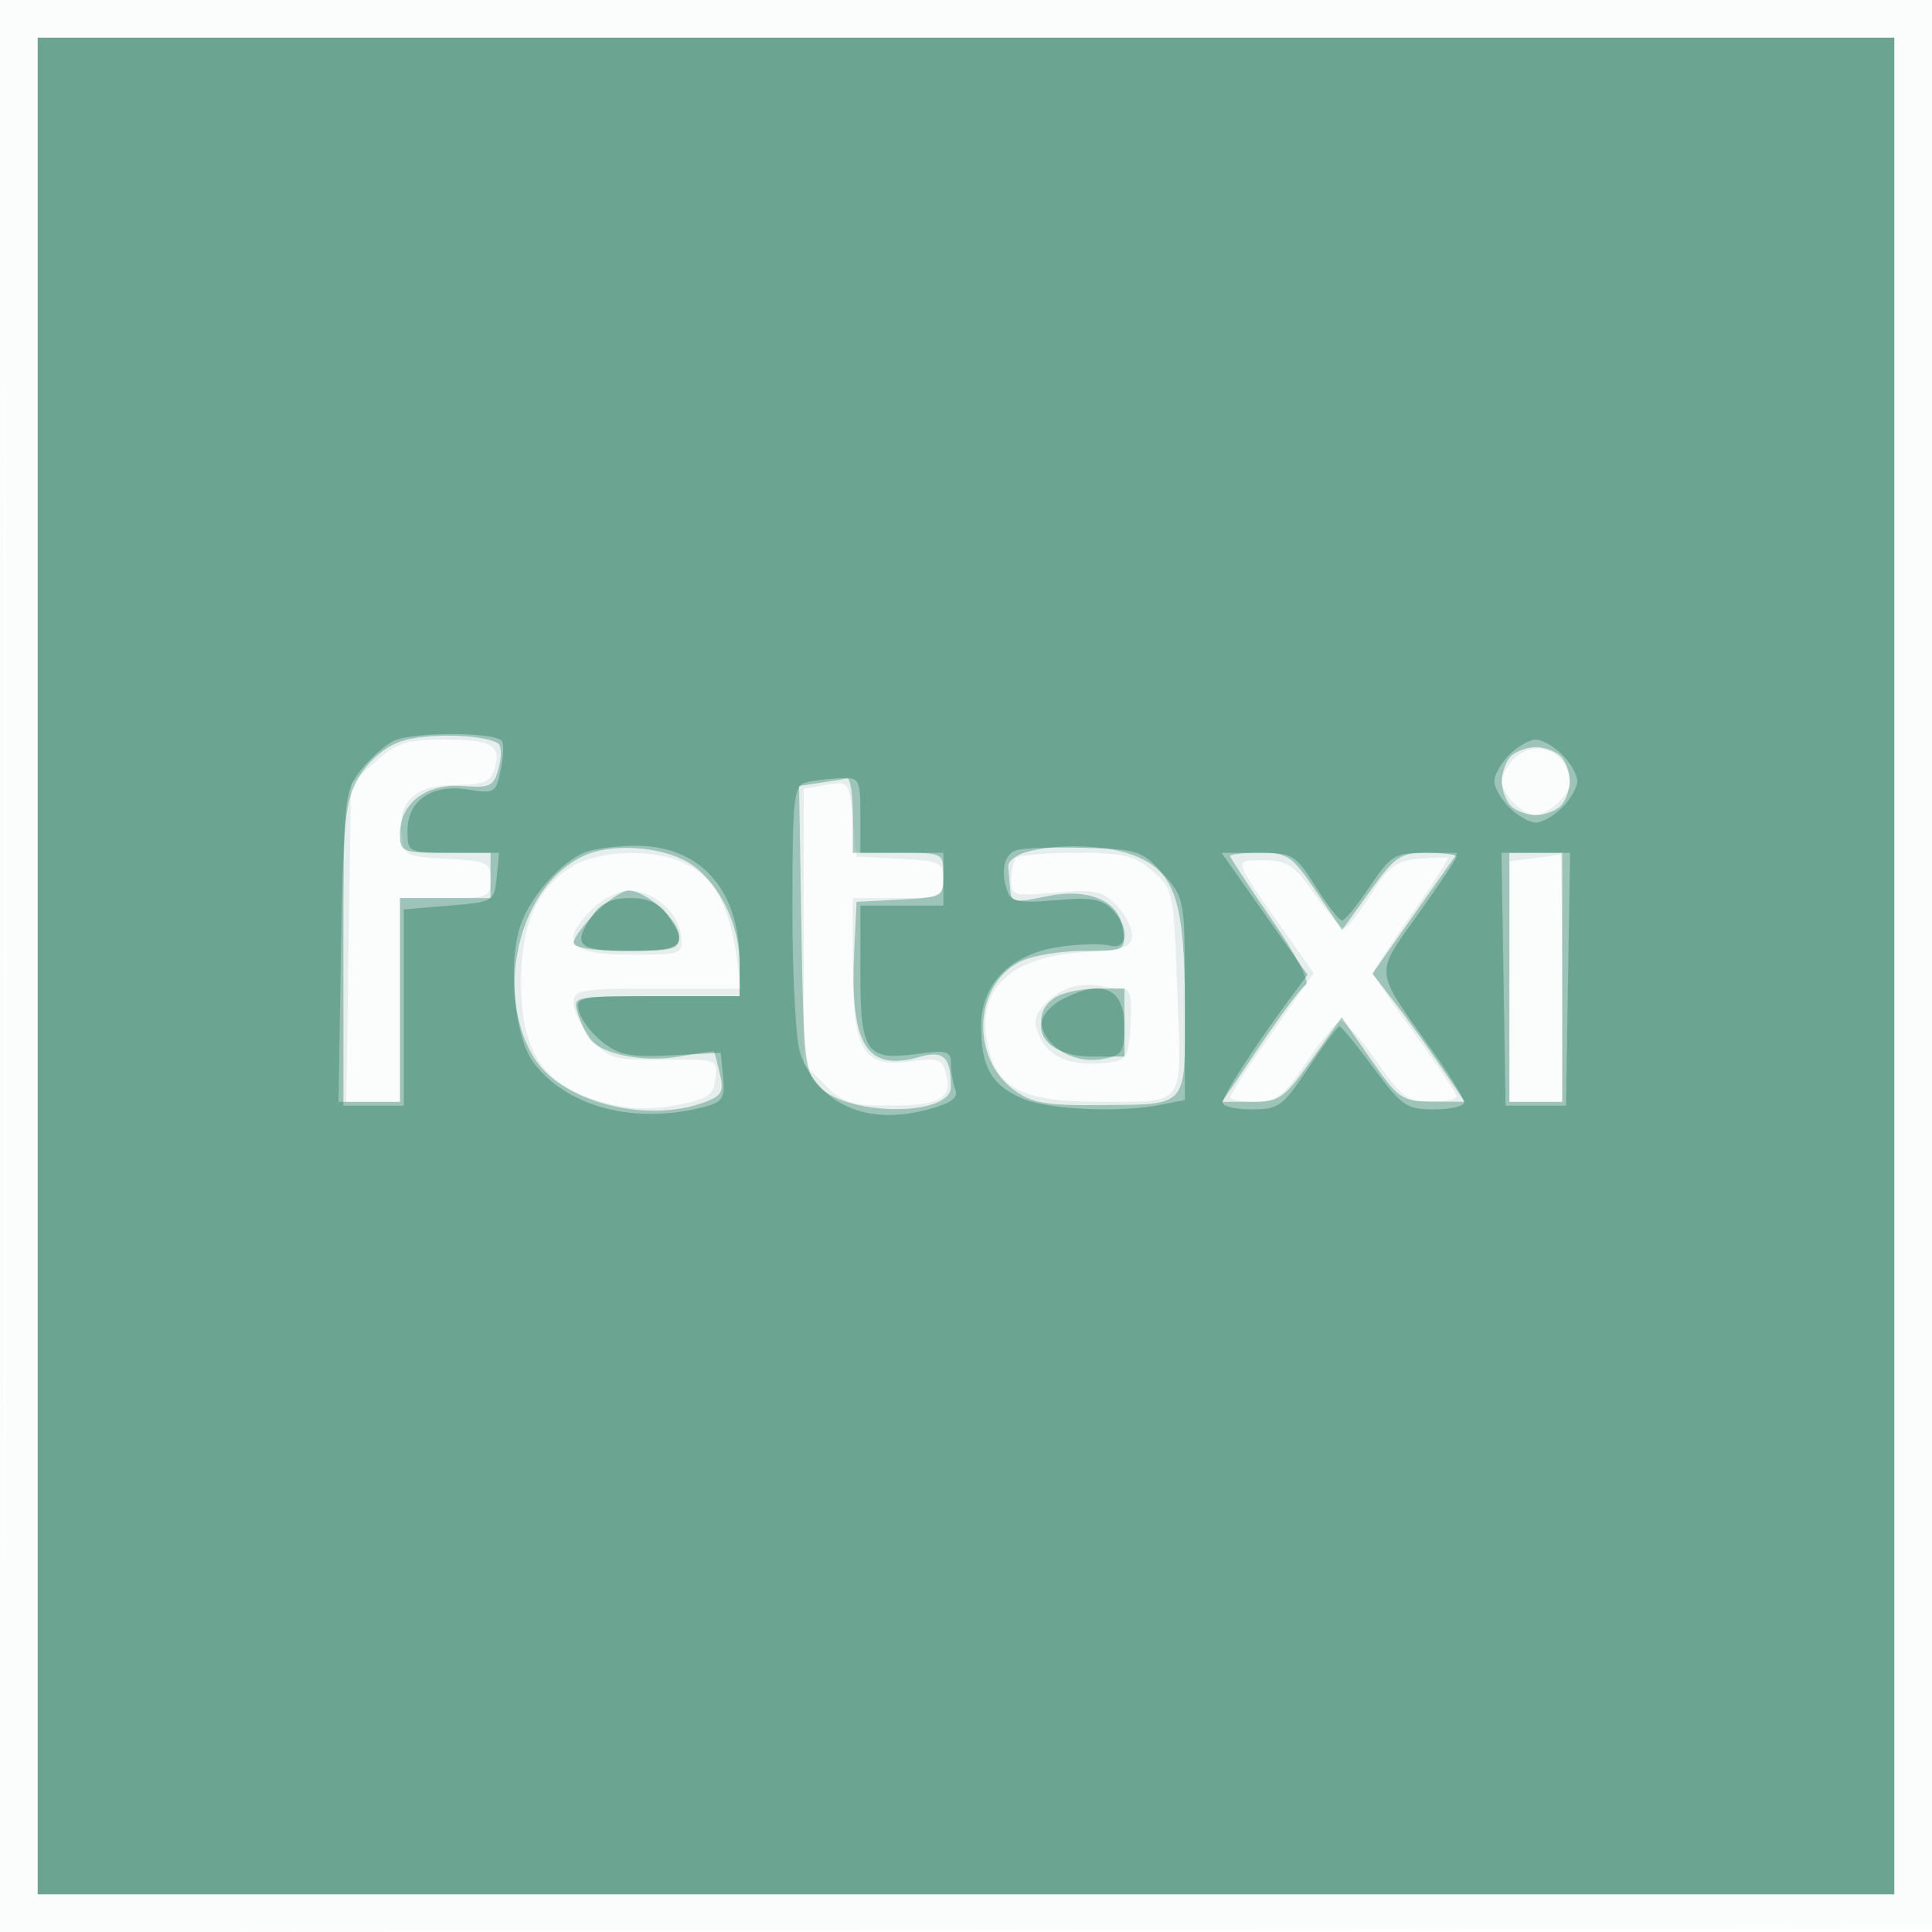
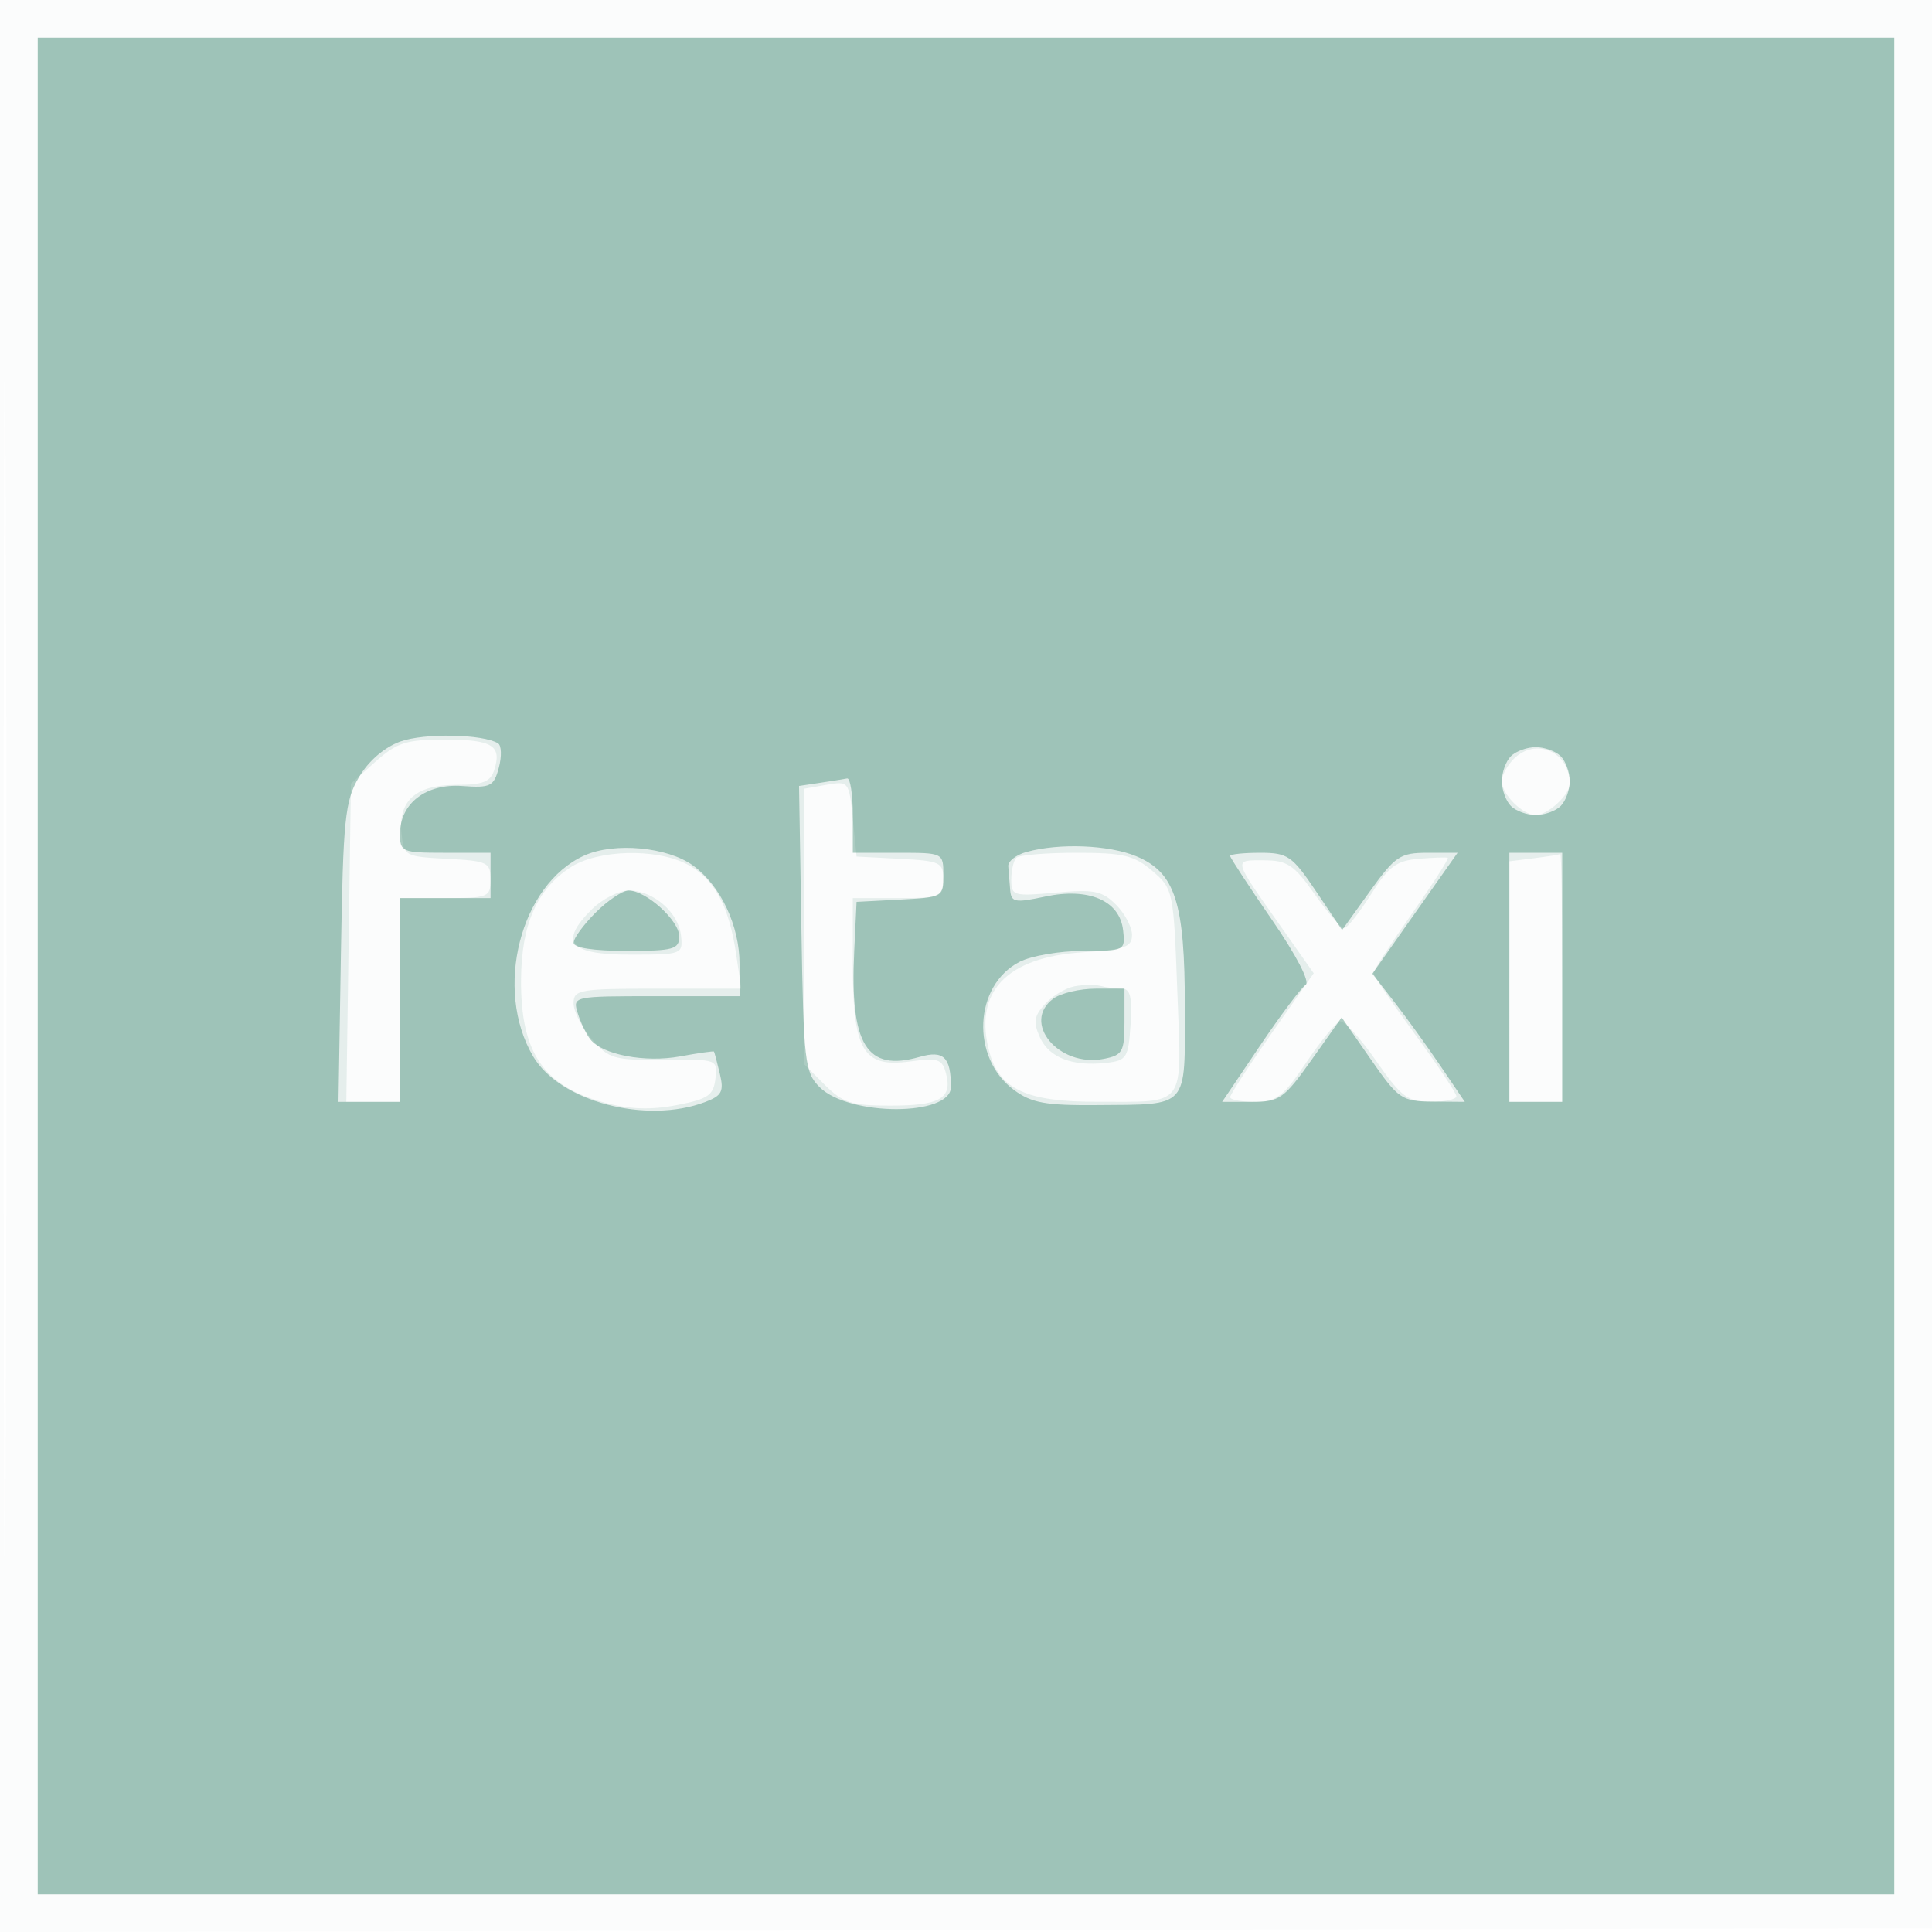
<svg xmlns="http://www.w3.org/2000/svg" width="256" height="256">
  <path fill-opacity=".016" d="M0 128.004v128.004l128.25-.254 128.25-.254.254-127.75L257.008 0H0v128.004m.485.496c0 70.4.119 99.053.265 63.672.146-35.38.146-92.98 0-128C.604 29.153.485 58.1.485 128.5" fill="#197356" fill-rule="evenodd" />
  <path fill-opacity=".095" d="M5 128v123h246V5H5v123m44.766-27.084-3.266 2.916-.306 21.084L45.888 146H53v-27h6c5.701 0 6-.122 6-2.45 0-2.281-.396-2.471-5.75-2.75-5.634-.294-5.756-.363-6.054-3.425-.421-4.325 1.929-6.375 7.308-6.375 3.476 0 4.489-.404 4.993-1.991 1.022-3.22-.265-4.009-6.54-4.009-5.133 0-6.362.39-9.191 2.916m150.805-.345c-.864.865-1.571 2.183-1.571 2.929 0 1.751 2.749 4.5 4.5 4.5 1.578 0 4.5-2.686 4.5-4.137 0-4.234-4.495-6.226-7.429-3.292m-91.071 3.424-3 .528v36.435l2.773 2.771c2.406 2.404 3.557 2.771 8.7 2.771 6.57 0 8.243-.959 7.386-4.233-.511-1.957-1.043-2.135-4.828-1.616-6.177.846-7.531-1.468-7.531-12.874V119h6c5.701 0 6-.122 6-2.45 0-2.281-.396-2.471-5.75-2.75l-5.75-.3-.5-5.017c-.493-4.944-.543-5.009-3.5-4.488m-33.949 10.962c-4.423 2.916-6.461 7.561-6.509 14.843-.065 9.69 2.971 14.141 11.133 16.324 3.268.874 6.087.966 9.487.31 4.162-.804 4.88-1.294 5.138-3.512.298-2.563.26-2.577-6.832-2.5-6.619.072-7.306-.124-9.55-2.728-1.33-1.543-2.418-3.68-2.418-4.75 0-1.809.773-1.944 11.114-1.944h11.113l-.71-4.737c-.947-6.314-2.932-9.909-6.484-11.746-4.168-2.155-11.877-1.936-15.482.44m59.116-1.29c-.367.366-.667 1.674-.667 2.905 0 2.124.3 2.211 5.873 1.706 5.073-.46 6.162-.243 8 1.595 1.17 1.17 2.127 2.975 2.127 4.011 0 1.608-.947 1.943-6.489 2.296-10.248.653-14.59 5.328-12.381 13.329 1.329 4.814 4.98 6.494 14.07 6.477 12.178-.022 11.379 1.06 10.8-14.625-.492-13.33-.544-13.579-3.306-15.951-2.408-2.069-3.836-2.41-10.083-2.41-4.003 0-7.578.3-7.944.667m53.308.13c-2.945.248-3.987 1.029-6.341 4.75-1.55 2.449-3.14 4.453-3.533 4.453-.394 0-2.143-2.025-3.888-4.5-2.752-3.905-3.645-4.5-6.751-4.5-4.074 0-4.168-.365 2.229 8.73l4.382 6.23-5.537 7.901c-3.045 4.346-5.536 8.18-5.536 8.52 0 .341 1.48.619 3.289.619 2.846 0 3.757-.697 6.77-5.173 1.915-2.846 3.922-5.315 4.461-5.488.539-.172 2.694 2.156 4.79 5.174 3.366 4.848 4.211 5.487 7.25 5.487 1.892 0 3.431-.338 3.42-.75-.012-.412-2.487-4.116-5.5-8.23-3.014-4.114-5.48-7.756-5.48-8.093 0-.337 2.288-3.871 5.084-7.853 2.796-3.981 4.934-7.315 4.75-7.407-.184-.092-1.92-.033-3.859.13m15.275-.074-3.25.404V146h7v-16.5c0-9.075-.113-16.428-.25-16.34-.137.088-1.713.342-3.5.563m-124.864 6.8c-4.348 4.348-2.95 5.977 5.128 5.977 6.854 0 6.981-.047 6.728-2.5-.321-3.095-3.66-6-6.898-6-1.339 0-3.57 1.136-4.958 2.523m63.968 10.173c-1.18.229-2.939 1.292-3.908 2.364-1.443 1.594-1.559 2.397-.639 4.416 1.224 2.687 4.327 3.866 8.822 3.352 2.661-.304 2.893-.676 3.176-5.078.234-3.655-.035-4.75-1.168-4.75-.811 0-2.073-.162-2.805-.36-.733-.197-2.298-.172-3.478.056" fill="#197356" fill-rule="evenodd" />
  <path fill-opacity=".344" d="M5 128v123h246V5H5v123m48.049-29.746c-2.126.768-4.237 2.59-5.5 4.746-1.842 3.147-2.082 5.493-2.374 23.25L44.85 146H53v-27h12v-6h-6c-5.733 0-6-.111-6-2.5 0-4.046 3.444-6.693 8.256-6.346 3.738.27 4.18.049 4.841-2.424.4-1.496.354-2.951-.102-3.233-2-1.236-9.79-1.382-12.946-.243M200.2 100.2c-.66.66-1.2 2.145-1.2 3.3 0 1.155.54 2.64 1.2 3.3.66.66 2.145 1.2 3.3 1.2 1.155 0 2.64-.54 3.3-1.2.66-.66 1.2-2.145 1.2-3.3 0-1.155-.54-2.64-1.2-3.3-.66-.66-2.145-1.2-3.3-1.2-1.155 0-2.64.54-3.3 1.2m-91.51 3.522-2.81.422.31 18.903c.29 17.657.449 19.041 2.413 21.003 3.899 3.894 17.397 3.884 17.397-.014 0-3.969-.97-4.905-4.14-3.996-7.038 2.019-9.262-1.582-8.669-14.04l.309-6.5 5.75-.3c5.633-.294 5.75-.36 5.75-3.25 0-2.939-.023-2.95-6-2.95h-6v-5c0-2.75-.338-4.933-.75-4.85-.412.082-2.014.34-3.56.572m-31.275 9.645c-8.486 3.845-12.014 17.732-6.763 26.621 3.529 5.974 14.985 9.002 22.806 6.028 2.198-.836 2.488-1.401 1.924-3.75-.365-1.521-.713-2.839-.773-2.929-.06-.09-2.074.197-4.476.637-4.649.852-10.276-.208-11.902-2.241-.543-.678-1.297-2.245-1.676-3.483-.687-2.239-.637-2.25 10.378-2.25H98l-.002-4.25c-.001-5.065-2.5-10.377-6.134-13.039-3.393-2.486-10.474-3.145-14.449-1.344m58.585-.472c-1.375.382-2.455 1.237-2.4 1.9.055.663.167 2.05.25 3.084.135 1.691.595 1.784 4.612.927 5.811-1.24 9.901.518 10.354 4.451.312 2.703.234 2.743-5.299 2.743-3.089 0-6.881.654-8.426 1.453-6.056 3.132-6.488 12.707-.764 16.951 2.356 1.747 4.196 2.084 11.062 2.025 12.232-.105 11.611.586 11.611-12.93 0-13.931-1.267-17.877-6.432-20.035-3.633-1.518-10.231-1.776-14.568-.569m27 .525c0 .231 2.483 4.025 5.518 8.43 3.264 4.739 5.095 8.271 4.484 8.649-.569.351-3.291 3.983-6.049 8.07L161.939 146h3.951c3.659 0 4.246-.415 7.921-5.595l3.969-5.595 3.86 5.557c3.656 5.263 4.087 5.559 8.158 5.595l4.298.038-3.218-4.75c-1.769-2.613-4.525-6.433-6.124-8.49l-2.906-3.74 5.645-8.01 5.645-8.01h-3.975c-3.637 0-4.288.436-7.651 5.116l-3.675 5.115-3.445-5.115c-3.177-4.718-3.754-5.116-7.419-5.116-2.185 0-3.973.189-3.973.42m37 16.08V146h7v-33h-7v16.5m-121.077-8.577c-1.608 1.608-2.923 3.408-2.923 4 0 .667 2.667 1.077 7 1.077 6.245 0 7-.208 7-1.927 0-2.099-4.393-6.073-6.712-6.073-.793 0-2.757 1.315-4.365 2.923m60.673 11.383c-4.319 3.158.679 9.166 6.654 7.998 2.5-.488 2.75-.936 2.75-4.921V131h-3.809c-2.095 0-4.612.588-5.595 1.306" fill="#197356" fill-rule="evenodd" />
-   <path fill-opacity=".382" d="M5 128v123h246V5H5v123m47.096-29.792c-1.322.711-3.347 2.561-4.5 4.113-1.97 2.651-2.096 4.068-2.096 23.5V146.5h8v-26l6-.5c5.919-.493 6.004-.544 6.313-3.75l.314-3.25h-6.064c-6.044 0-6.063-.009-6.063-2.943 0-4.016 3.239-6.202 8.049-5.433 3.495.559 3.688.439 4.312-2.679.359-1.796.415-3.502.125-3.792-1.21-1.211-12.112-1.169-14.39.055M200 100c-1.1 1.1-2 2.675-2 3.5 0 .825.9 2.4 2 3.5s2.675 2 3.5 2c.825 0 2.4-.9 3.5-2s2-2.675 2-3.5c0-.825-.9-2.4-2-3.5s-2.675-2-3.5-2c-.825 0-2.4.9-3.5 2m-93.25 3.689c-1.577.412-1.75 2.078-1.75 16.819 0 9.163.469 17.6 1.067 19.177 2.568 6.78 8.837 9.495 16.904 7.323 3.106-.837 4.045-1.525 3.613-2.651-.321-.836-.584-2.375-.584-3.42 0-1.674-.53-1.826-4.486-1.284-6.738.924-7.514-.189-7.514-10.775V120h11v-7h-11v-5c0-4.816-.101-4.996-2.75-4.884-1.513.064-3.537.322-4.5.573m-29.25 9.254c-3.235 1.319-7.314 5.964-8.564 9.751-1.678 5.084-.752 14.735 1.733 18.069 4.43 5.944 13.491 8.307 22.642 5.906 2.443-.641 2.77-1.158 2.5-3.953L95.5 139.5l-6.505.337c-5.382.279-6.957-.019-9.127-1.726-1.442-1.134-2.86-2.974-3.151-4.087-.508-1.941-.081-2.024 10.377-2.024H98v-4.532c0-9.68-5.306-15.516-14-15.401-2.475.033-5.4.427-6.5.876m57.25-.303c-1.752.507-2.249 2.896-1.182 5.677.445 1.159 1.817 1.368 6.307.961 4.546-.413 6.091-.169 7.432 1.172 2.433 2.433 2.243 5.507-.299 4.842-1.096-.287-4.095-.206-6.663.179-6.482.972-10.345 4.9-10.345 10.518 0 5.425 1.412 7.868 5.548 9.596 3.518 1.47 12.905 1.874 18.327.79l3.125-.625v-13.359c0-13.324-.008-13.368-2.896-16.601-2.723-3.047-3.335-3.253-10.25-3.448-4.045-.115-8.141.02-9.104.298m32.808 8.443 5.696 8.082-2.353 3.168c-4.472 6.02-8.901 12.871-8.901 13.767 0 .495 1.736.9 3.858.9 3.568 0 4.134-.415 7.511-5.5 2.008-3.025 3.858-5.5 4.11-5.5.252 0 2.286 2.475 4.521 5.5 3.738 5.06 4.38 5.5 8.032 5.5 2.182 0 3.968-.421 3.968-.936 0-.515-2.022-3.777-4.493-7.25-7.478-10.507-7.392-9.566-1.604-17.678 2.803-3.929 5.097-7.367 5.097-7.64 0-.273-1.912-.495-4.25-.494-3.919.002-4.484.351-7.25 4.478-1.65 2.462-3.296 4.486-3.658 4.498-.362.012-1.937-2.002-3.5-4.476-2.726-4.315-3.038-4.498-7.661-4.5l-4.819-.002 5.696 8.083m31.668 8.667.274 16.75h8l.274-16.75.274-16.75h-9.096l.274 16.75m-120.669-8.527C75.728 125.261 76.493 126 83.5 126s7.772-.739 4.943-4.777C87.356 119.67 85.866 119 83.5 119c-2.366 0-3.856.67-4.943 2.223m62.452 11.067c-5.491 2.778-3.179 7.71 3.613 7.71H149v-3.893c0-5.101-2.806-6.441-7.991-3.817" fill="#197356" fill-rule="evenodd" />
</svg>